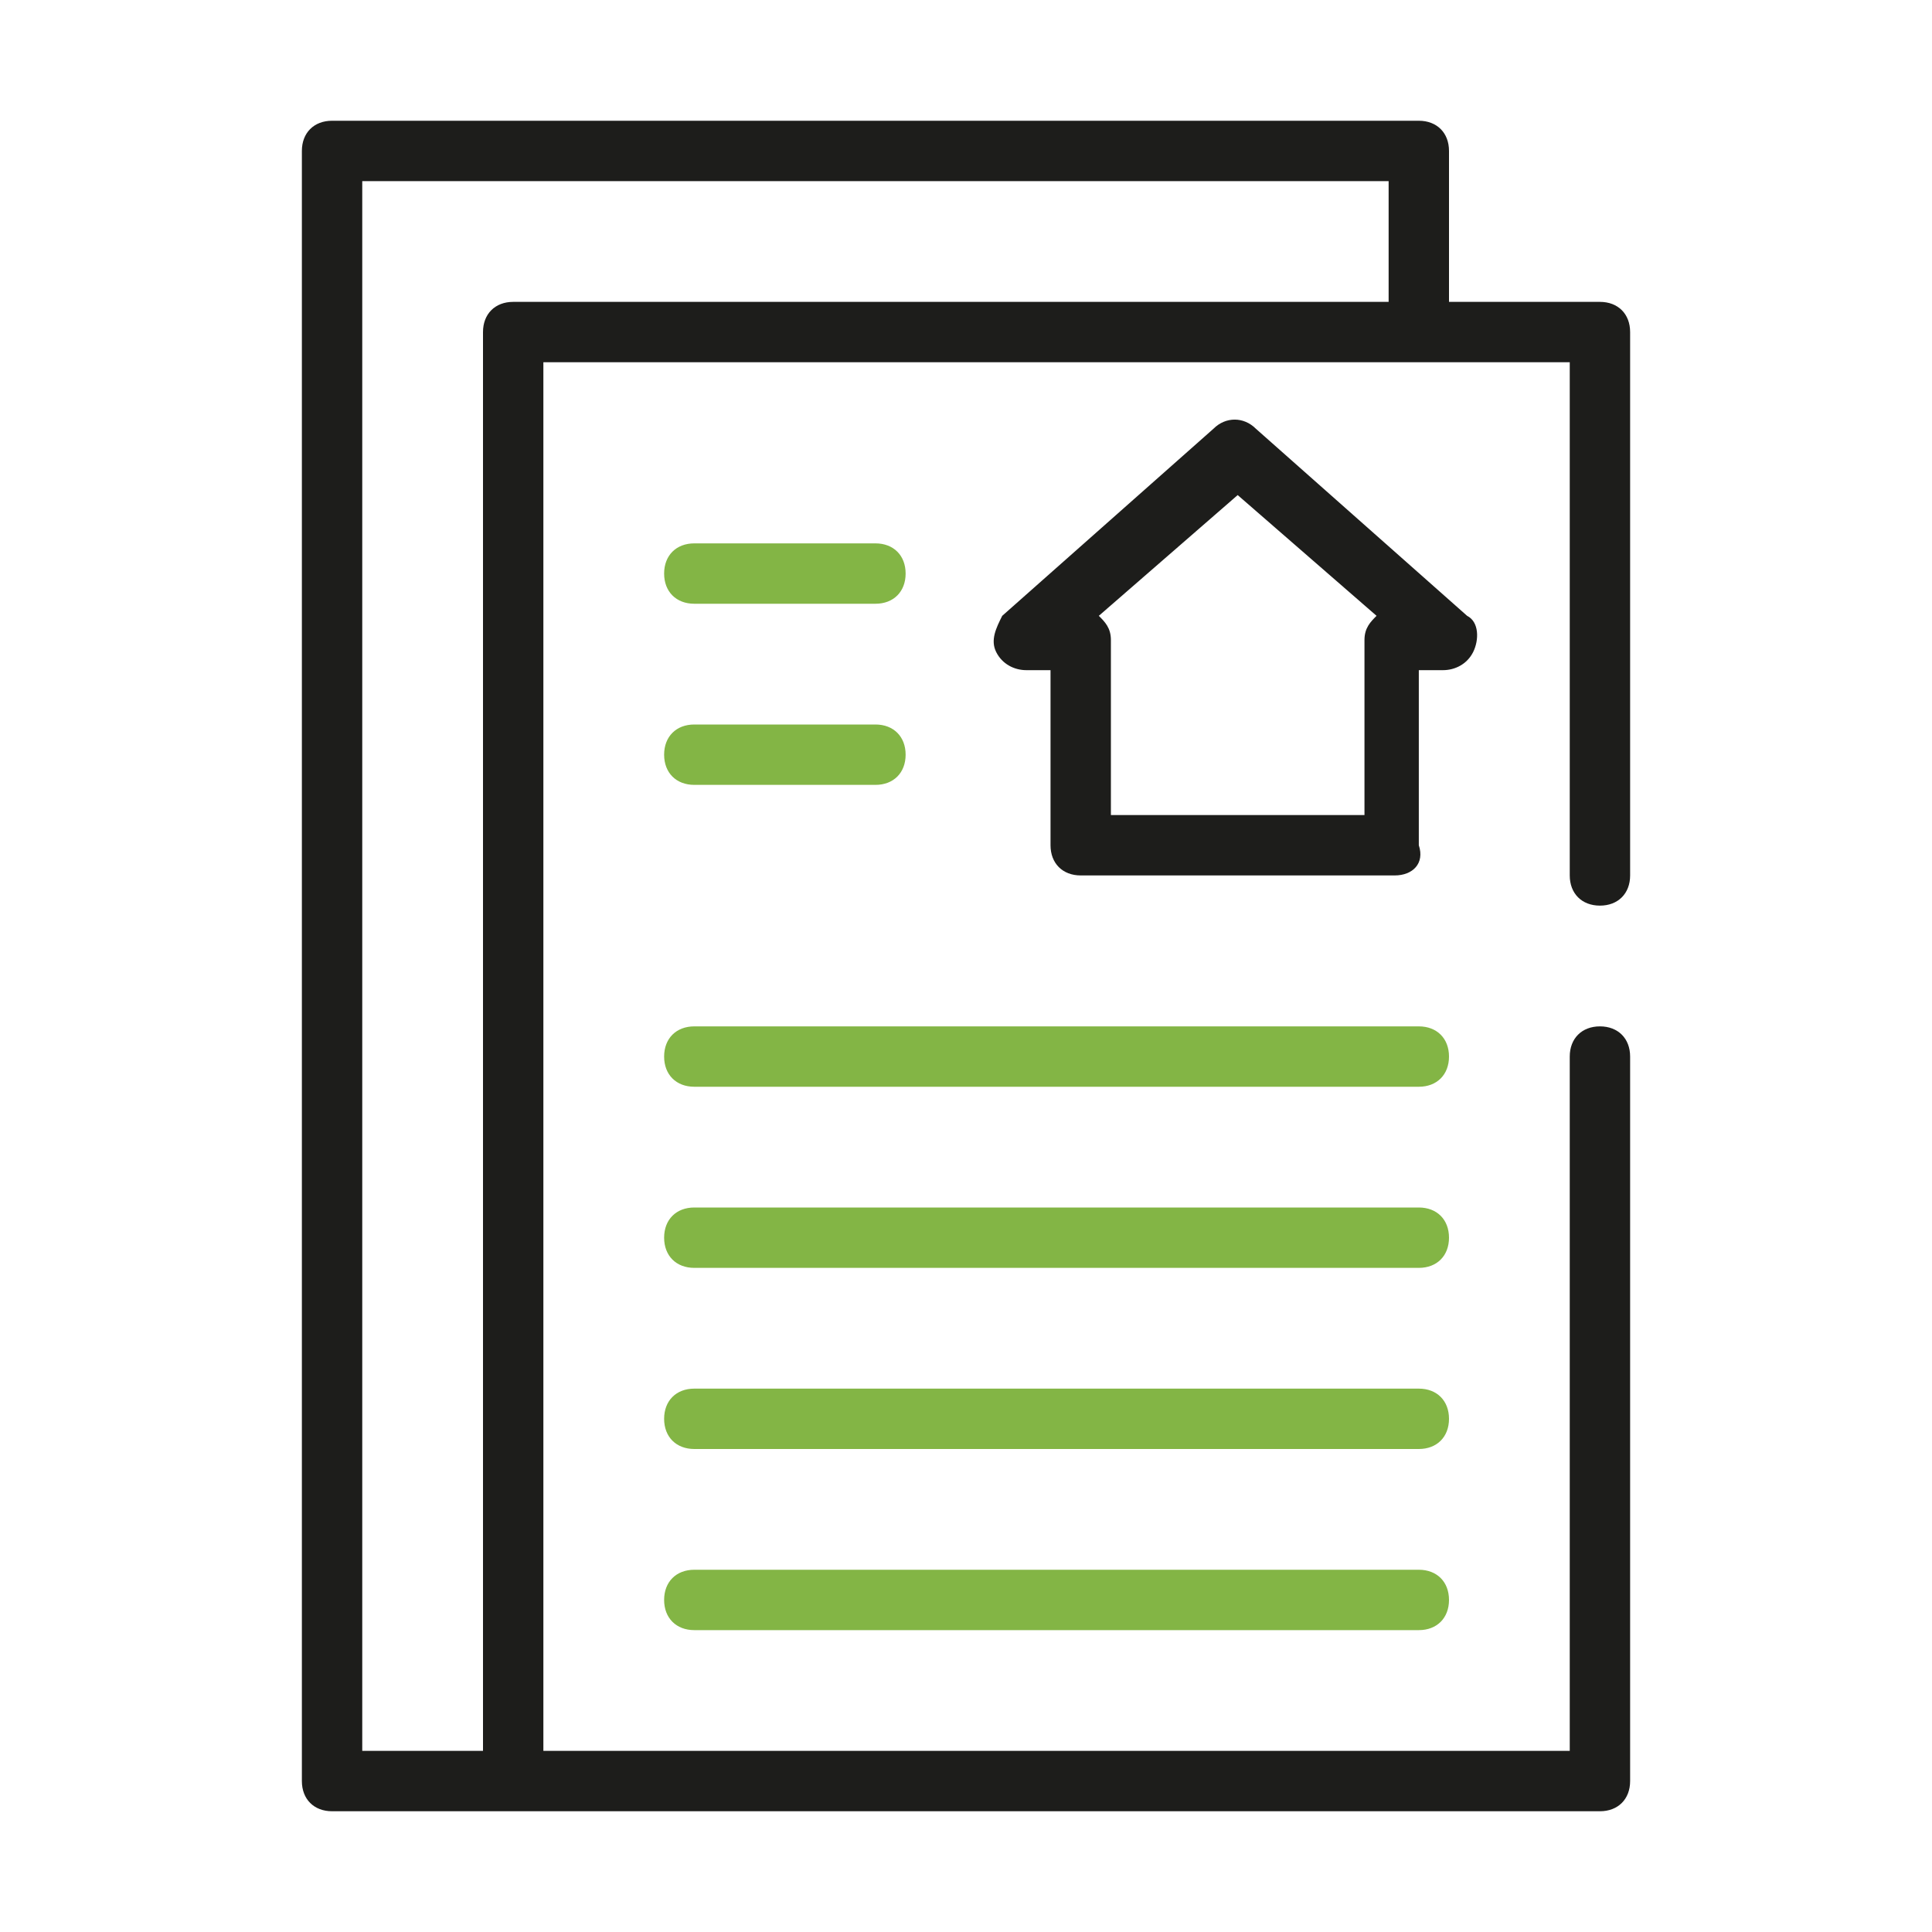
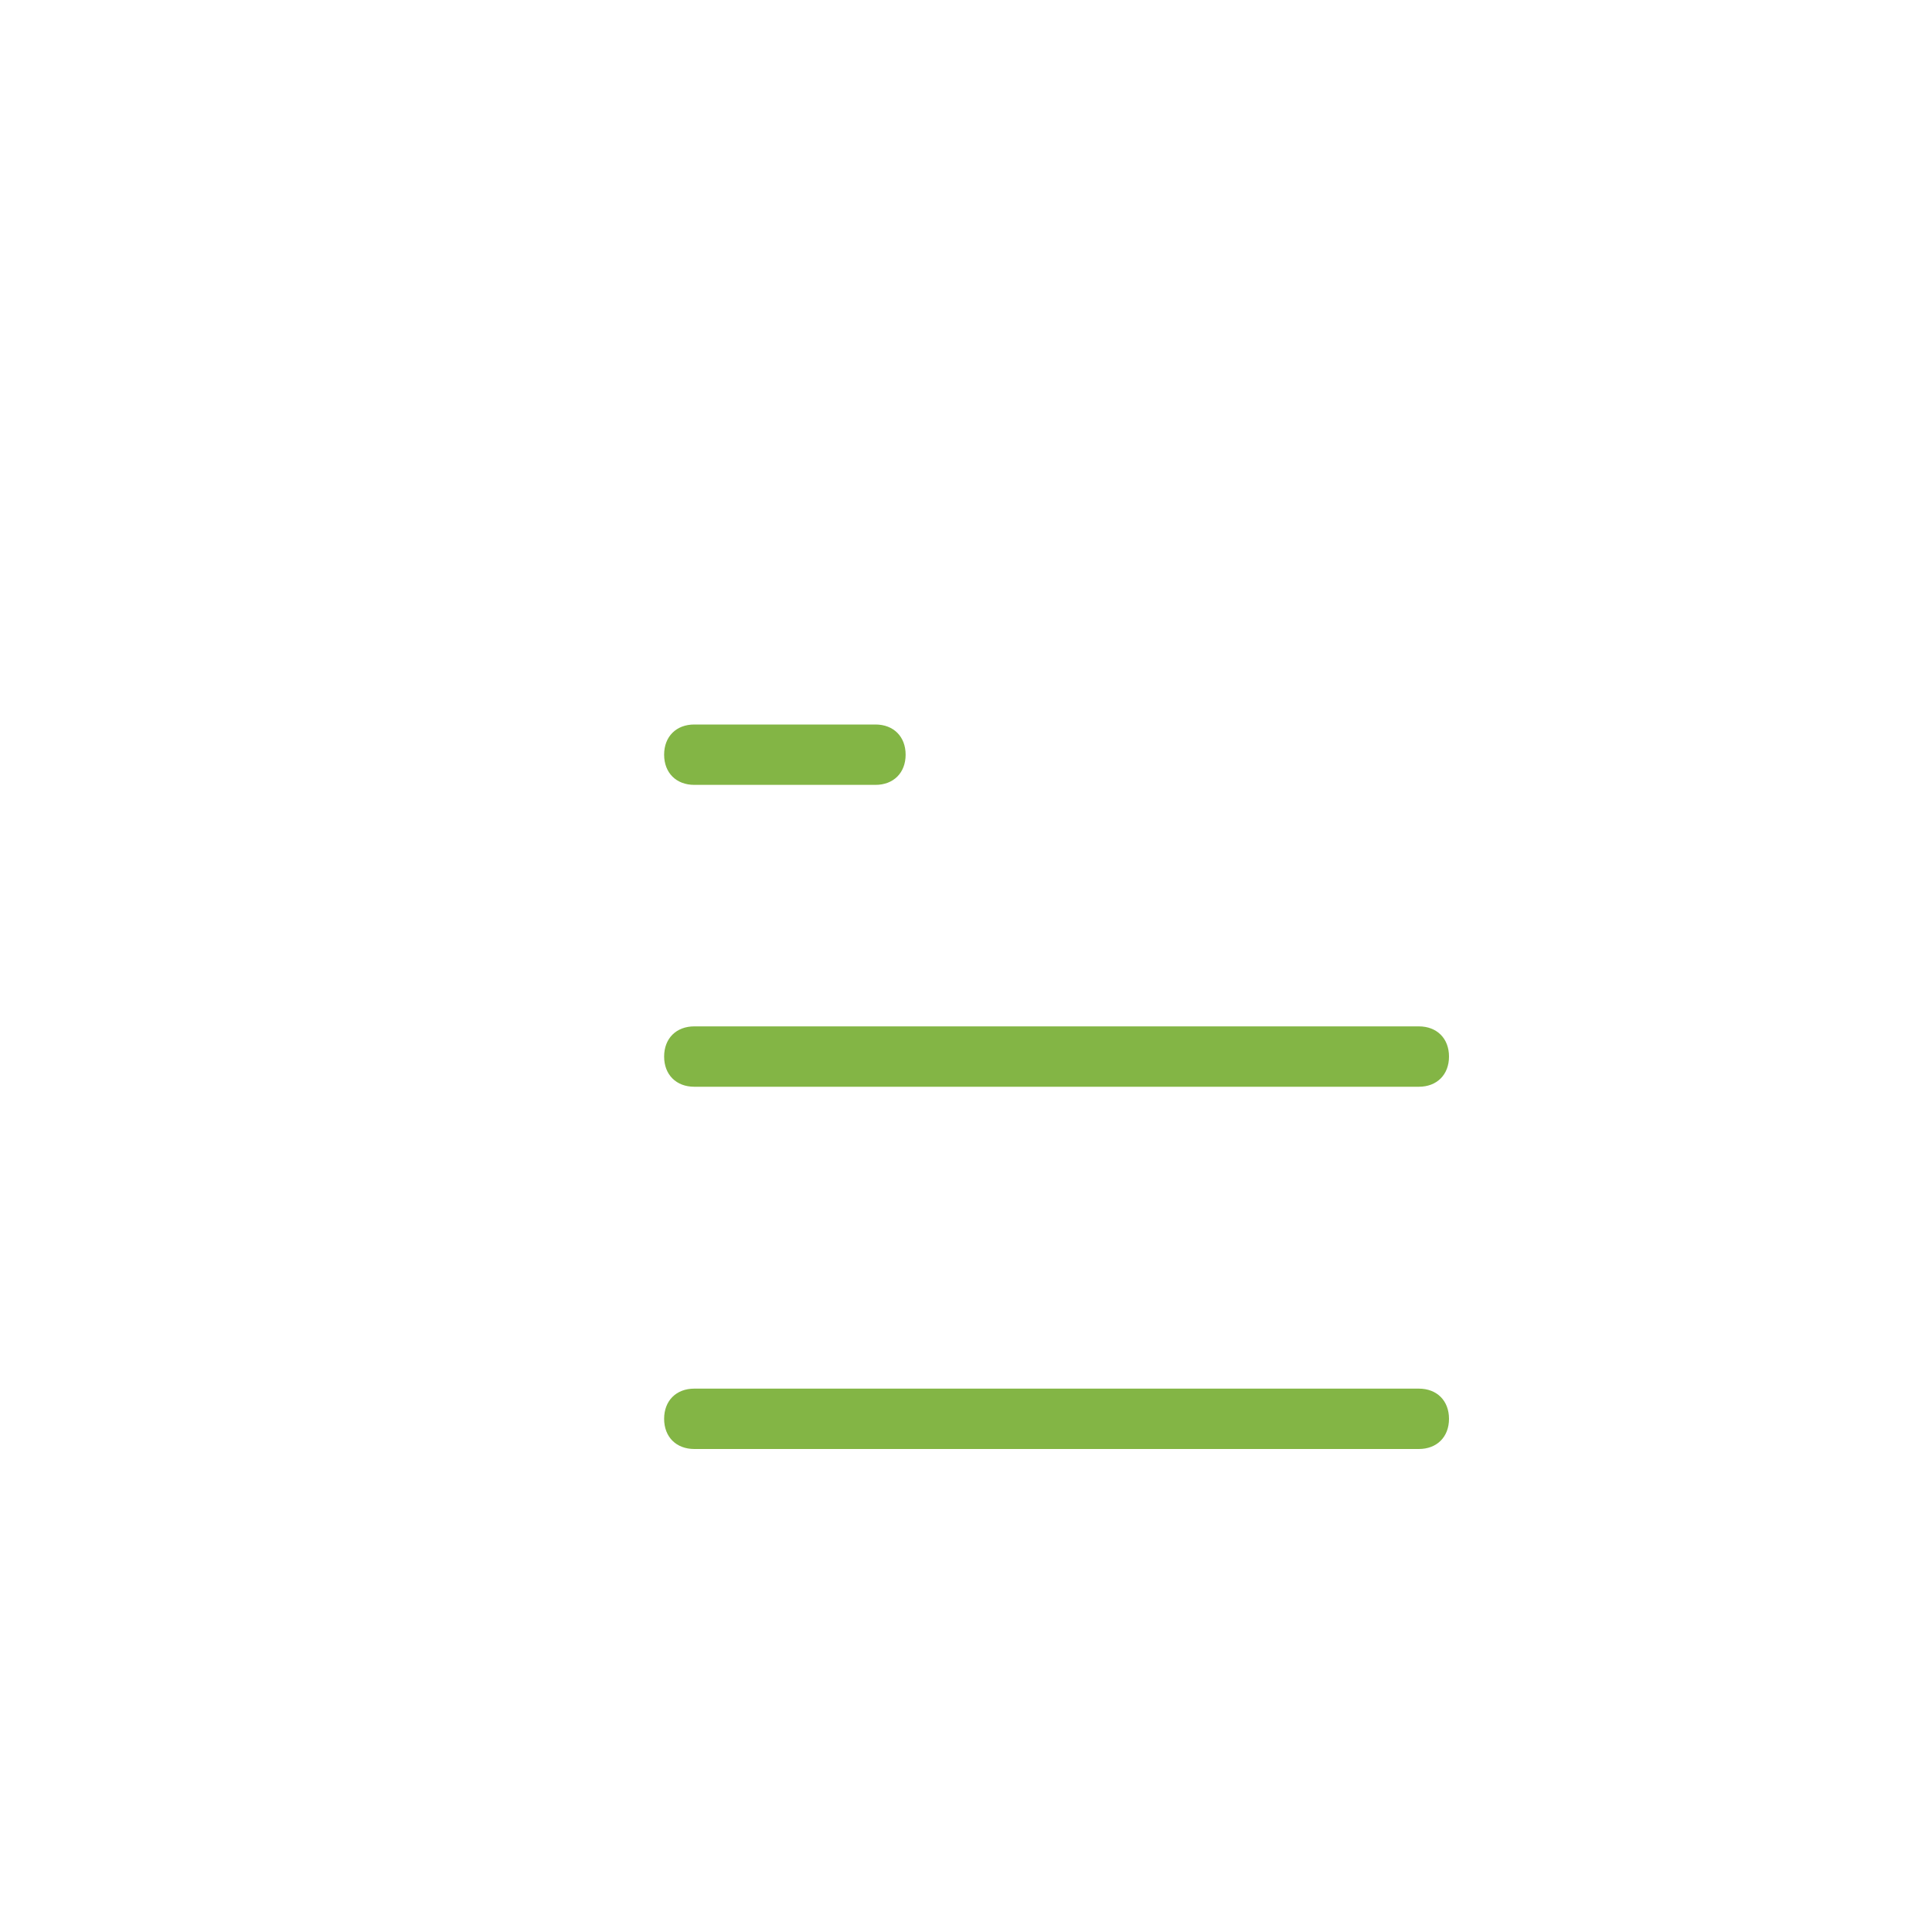
<svg xmlns="http://www.w3.org/2000/svg" version="1.1" id="Слой_1" x="0px" y="0px" viewBox="0 0 32 32" style="enable-background:new 0 0 32 32;" xml:space="preserve">
  <style type="text/css">
	.st0{fill:#1D1D1B;}
	.st1{fill:#83B545;}
</style>
  <title />
  <g id="_17_Documents">
    <g>
-       <path class="st0" d="M23.1,14.5h-5.2c-0.3,0-0.5-0.2-0.5-0.5v-2.9H17c-0.2,0-0.4-0.1-0.5-0.3s0-0.4,0.1-0.6l3.5-3.1    c0.2-0.2,0.5-0.2,0.7,0l3.5,3.1c0.2,0.1,0.2,0.4,0.1,0.6s-0.3,0.3-0.5,0.3h-0.4V14C23.6,14.3,23.4,14.5,23.1,14.5z M18.4,13.5h4.2    v-2.9c0-0.2,0.1-0.3,0.2-0.4l-2.3-2l-2.3,2c0.1,0.1,0.2,0.2,0.2,0.4C18.4,10.6,18.4,13.5,18.4,13.5z" />
-     </g>
+       </g>
    <g>
      <path class="st1" d="M23.5,18h-12c-0.3,0-0.5-0.2-0.5-0.5s0.2-0.5,0.5-0.5h12c0.3,0,0.5,0.2,0.5,0.5S23.8,18,23.5,18z" />
    </g>
    <g>
-       <path class="st1" d="M14.5,10h-3C11.2,10,11,9.8,11,9.5S11.2,9,11.5,9h3C14.8,9,15,9.2,15,9.5S14.8,10,14.5,10z" />
-     </g>
-     <path class="st0" d="M26.5,15c0.3,0,0.5-0.2,0.5-0.5v-9C27,5.2,26.8,5,26.5,5H24V2.5C24,2.2,23.8,2,23.5,2h-18C5.2,2,5,2.2,5,2.5   v27C5,29.8,5.2,30,5.5,30h3h15h3c0.3,0,0.5-0.2,0.5-0.5v-12c0-0.3-0.2-0.5-0.5-0.5S26,17.2,26,17.5V29h-2.5H9V6h17v8.5   C26,14.8,26.2,15,26.5,15z M8.5,5C8.2,5,8,5.2,8,5.5V29H6V3h17v2H8.5z" />
+       </g>
    <g>
      <path class="st1" d="M14.5,13h-3c-0.3,0-0.5-0.2-0.5-0.5s0.2-0.5,0.5-0.5h3c0.3,0,0.5,0.2,0.5,0.5S14.8,13,14.5,13z" />
    </g>
    <g>
-       <path class="st1" d="M23.5,21h-12c-0.3,0-0.5-0.2-0.5-0.5s0.2-0.5,0.5-0.5h12c0.3,0,0.5,0.2,0.5,0.5S23.8,21,23.5,21z" />
-     </g>
+       </g>
    <g>
      <path class="st1" d="M23.5,24h-12c-0.3,0-0.5-0.2-0.5-0.5s0.2-0.5,0.5-0.5h12c0.3,0,0.5,0.2,0.5,0.5S23.8,24,23.5,24z" />
    </g>
    <g>
-       <path class="st1" d="M23.5,27h-12c-0.3,0-0.5-0.2-0.5-0.5s0.2-0.5,0.5-0.5h12c0.3,0,0.5,0.2,0.5,0.5S23.8,27,23.5,27z" />
-     </g>
+       </g>
  </g>
</svg>